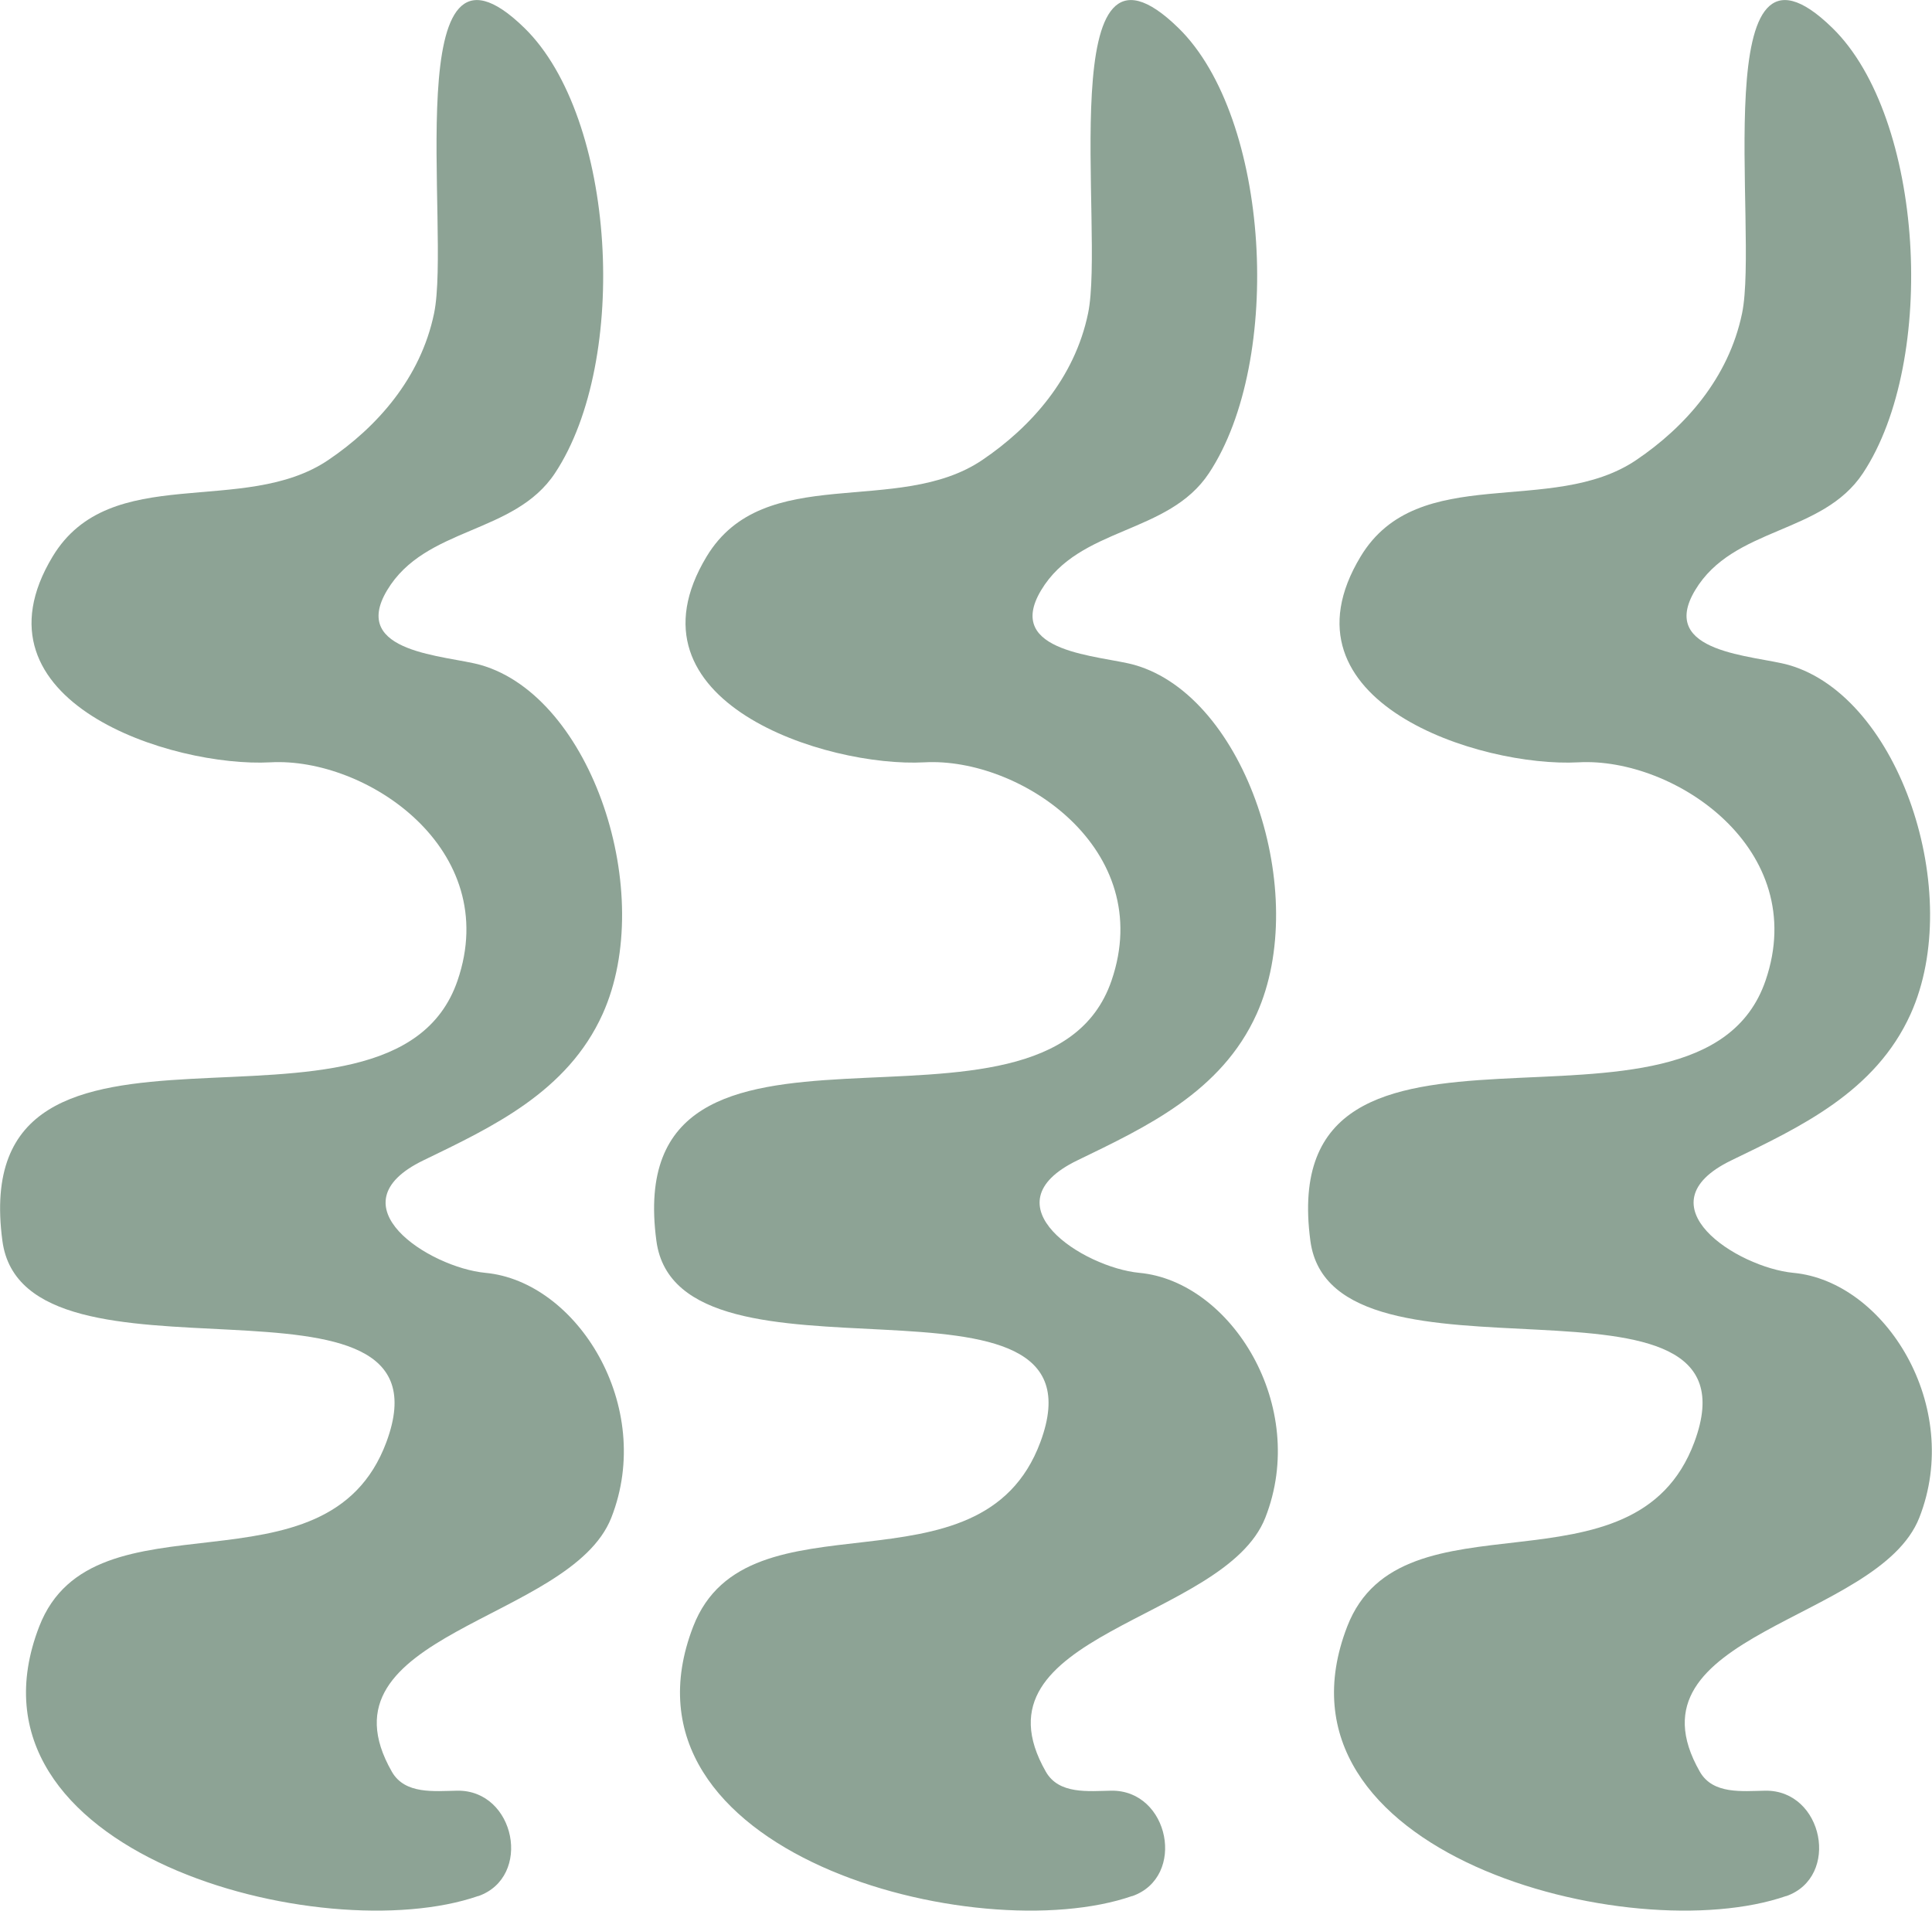
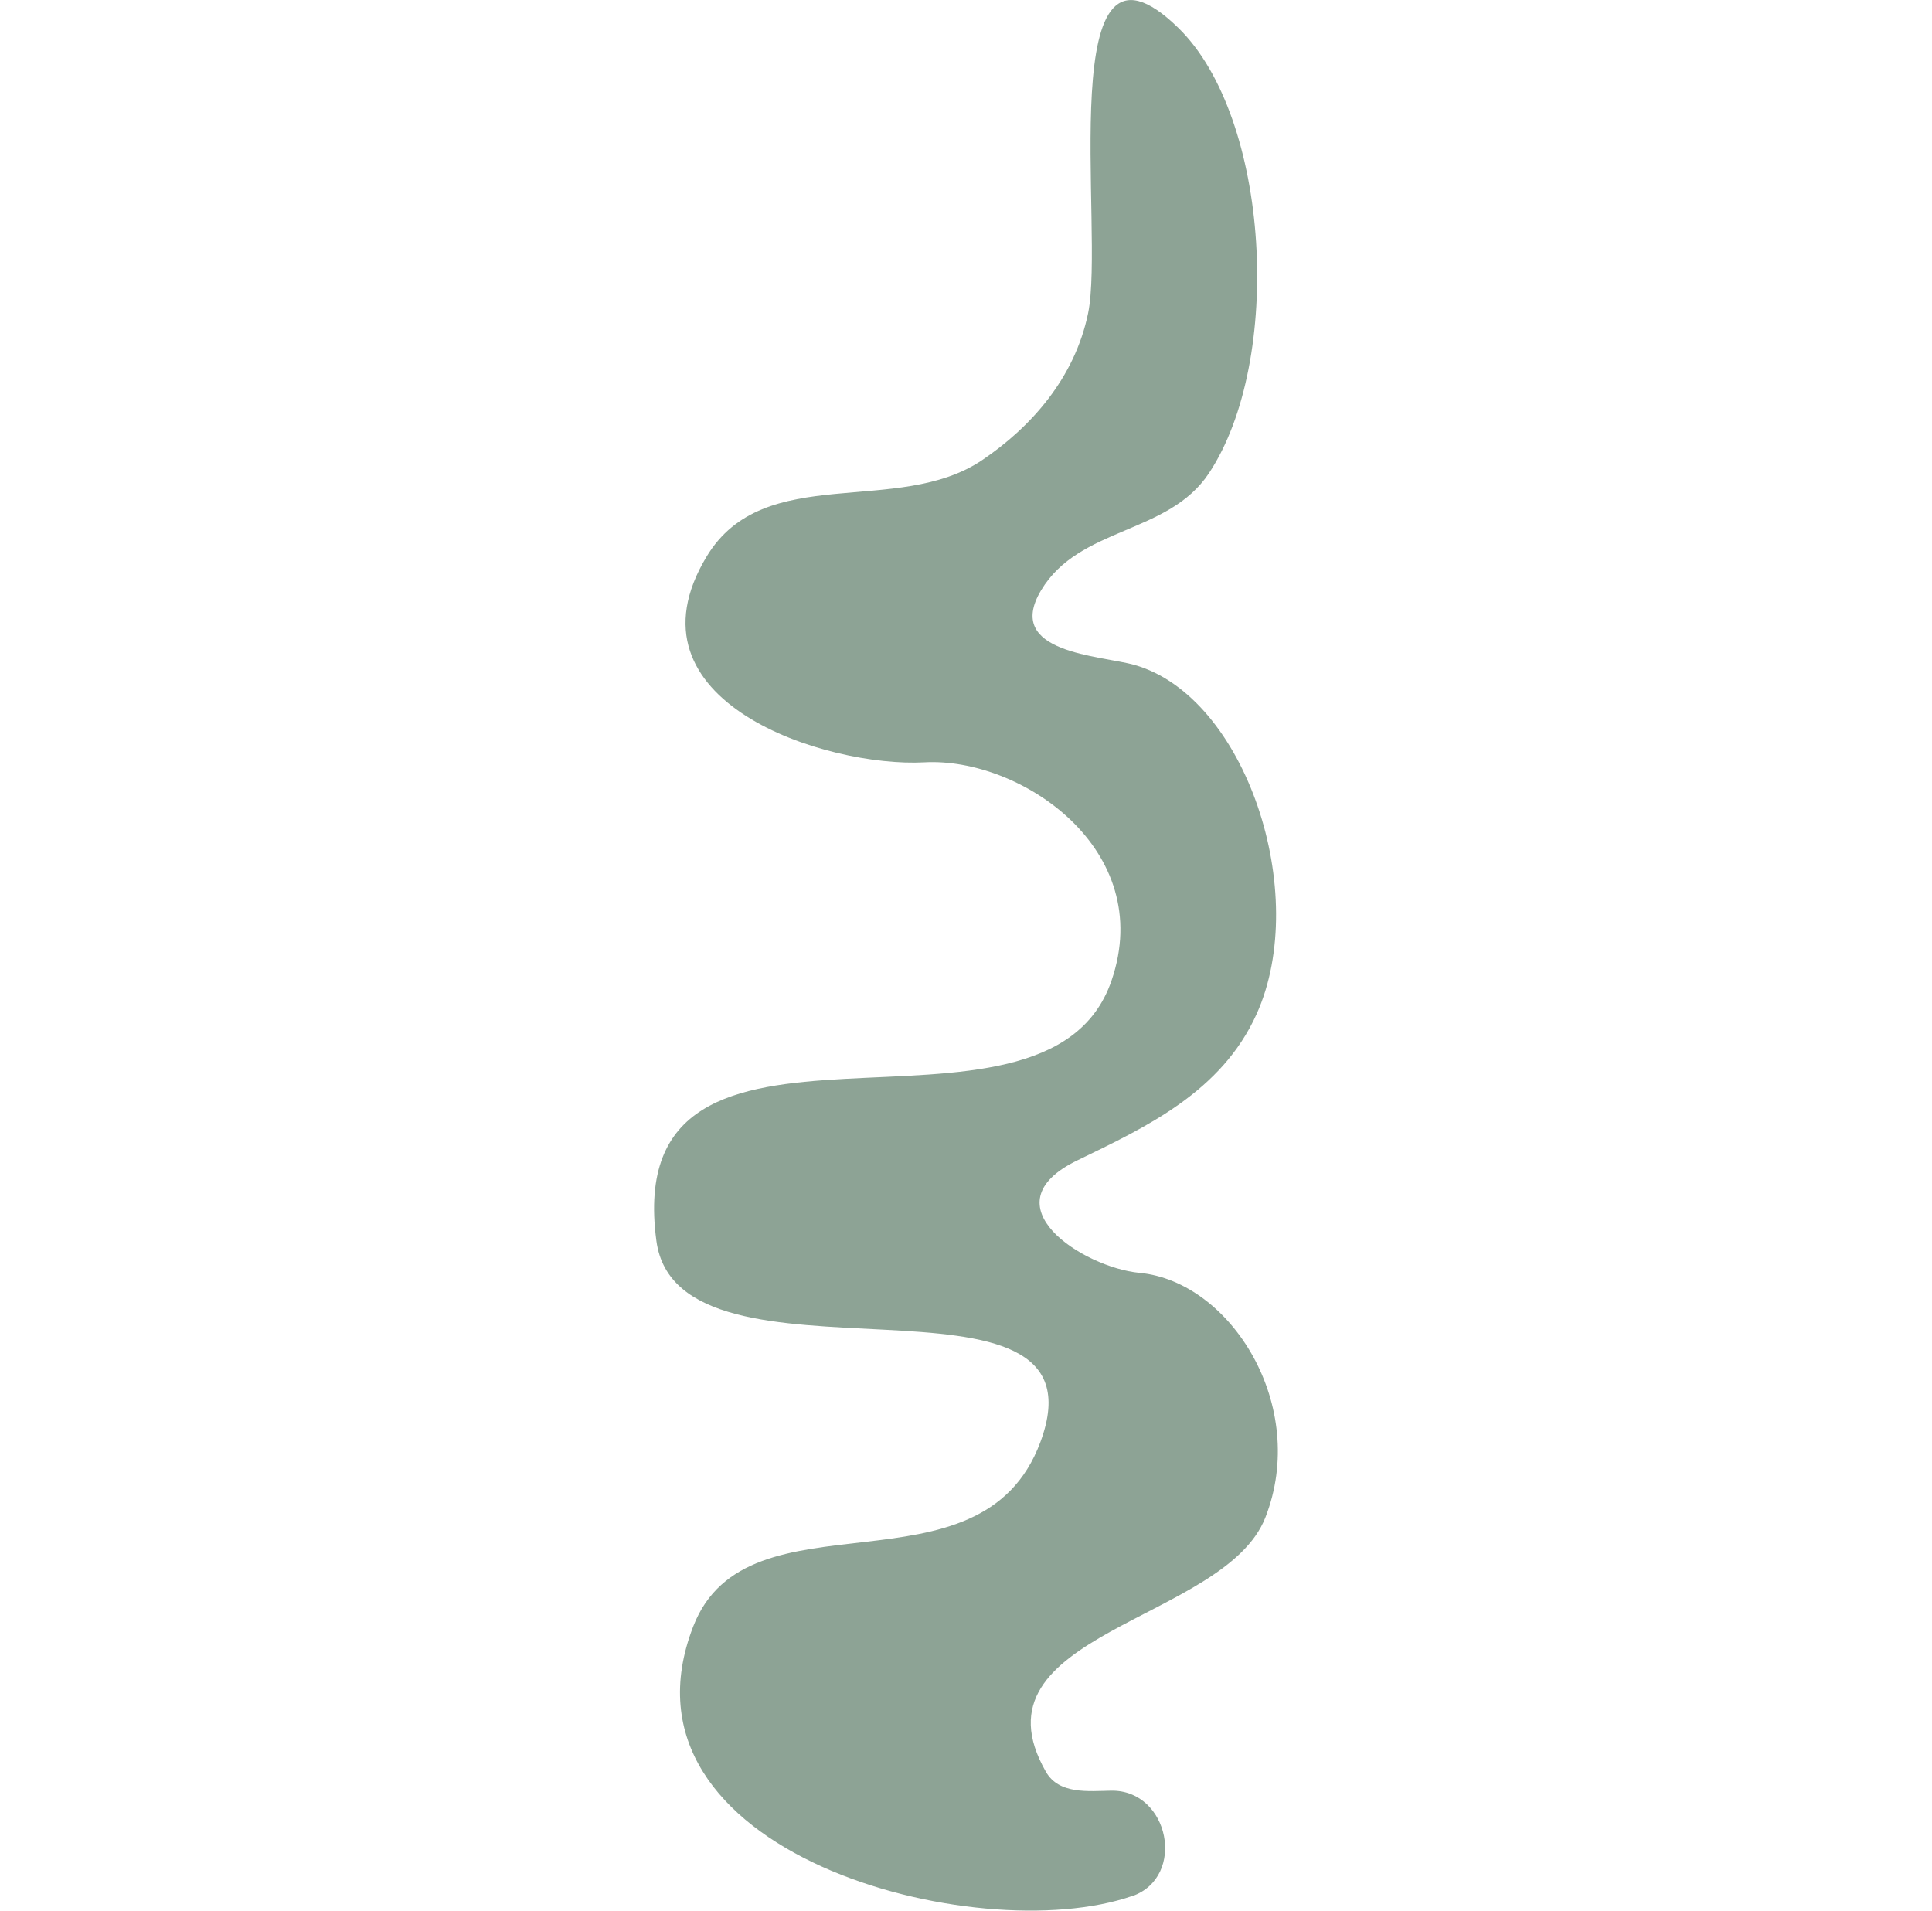
<svg xmlns="http://www.w3.org/2000/svg" width="91" height="90" viewBox="0 0 91 90" fill="none">
-   <path d="M22.528 89.31C15.207 91.855 -2.282 87.294 1.847 76.616C4.405 70.002 15.389 75.505 18.2 67.928C21.618 58.72 1.145 66.18 0.113 58.451C-1.643 45.327 18.422 55.31 21.55 46.192C23.674 40.004 17.263 35.662 12.74 35.909C8.118 36.16 -1.652 33.054 2.481 26.212C5.193 21.723 11.481 24.371 15.47 21.664C17.747 20.123 19.812 17.82 20.446 14.759C21.251 10.888 18.694 -4.557 24.706 1.322C29.016 5.538 29.659 16.973 26.141 22.287C24.221 25.191 20.034 24.792 18.232 27.807C16.457 30.778 21.043 30.868 22.646 31.325C27.88 32.826 30.936 42.096 28.387 47.76C26.725 51.448 23.162 53.097 19.939 54.66C15.61 56.757 20.224 59.706 22.863 59.957C27.182 60.36 30.858 66.239 28.794 71.49C26.865 76.397 14.714 76.912 18.458 83.458C19.074 84.534 20.455 84.368 21.537 84.35C24.276 84.309 25.091 88.423 22.519 89.319L22.528 89.31Z" fill="#8DA395" />
  <path d="M53.332 89.31C46.012 91.855 28.522 87.294 32.651 76.616C35.209 70.002 46.193 75.505 49.004 67.928C52.422 58.72 31.95 66.18 30.917 58.451C29.161 45.327 49.226 55.31 52.354 46.192C54.478 40.004 48.067 35.662 43.544 35.909C38.922 36.16 29.152 33.054 33.285 26.212C35.997 21.723 42.286 24.371 46.274 21.664C48.551 20.123 50.616 17.82 51.25 14.759C52.056 10.888 49.498 -4.557 55.51 1.322C59.82 5.538 60.463 16.973 56.945 22.287C55.026 25.191 50.838 24.792 49.036 27.807C47.261 30.778 51.847 30.868 53.45 31.325C58.684 32.826 61.74 42.096 59.191 47.76C57.529 51.448 53.966 53.097 50.743 54.66C46.414 56.757 51.028 59.706 53.667 59.957C57.986 60.36 61.663 66.239 59.598 71.49C57.669 76.397 45.518 76.912 49.262 83.458C49.878 84.534 51.259 84.368 52.341 84.35C55.08 84.309 55.895 88.423 53.323 89.319L53.332 89.31Z" fill="#8DA395" />
-   <path d="M84.136 89.31C76.816 91.855 59.327 87.294 63.456 76.616C66.013 70.002 76.997 75.505 79.808 67.928C83.227 58.72 62.754 66.18 61.721 58.451C59.965 45.327 80.03 55.31 83.159 46.192C85.282 40.004 78.871 35.662 74.348 35.909C69.726 36.16 59.956 33.054 64.089 26.212C66.801 21.723 73.09 24.371 77.078 21.664C79.356 20.123 81.42 17.82 82.054 14.759C82.86 10.888 80.302 -4.557 86.314 1.322C90.624 5.538 91.267 16.973 87.749 22.287C85.83 25.191 81.642 24.792 79.84 27.807C78.065 30.778 82.651 30.868 84.254 31.325C89.488 32.826 92.544 42.096 89.995 47.76C88.333 51.448 84.77 53.097 81.547 54.66C77.219 56.757 81.832 59.706 84.472 59.957C88.791 60.36 92.467 66.239 90.402 71.49C88.474 76.397 76.322 76.912 80.066 83.458C80.682 84.534 82.063 84.368 83.145 84.35C85.884 84.309 86.699 88.423 84.127 89.319L84.136 89.31Z" fill="#8DA395" />
</svg>